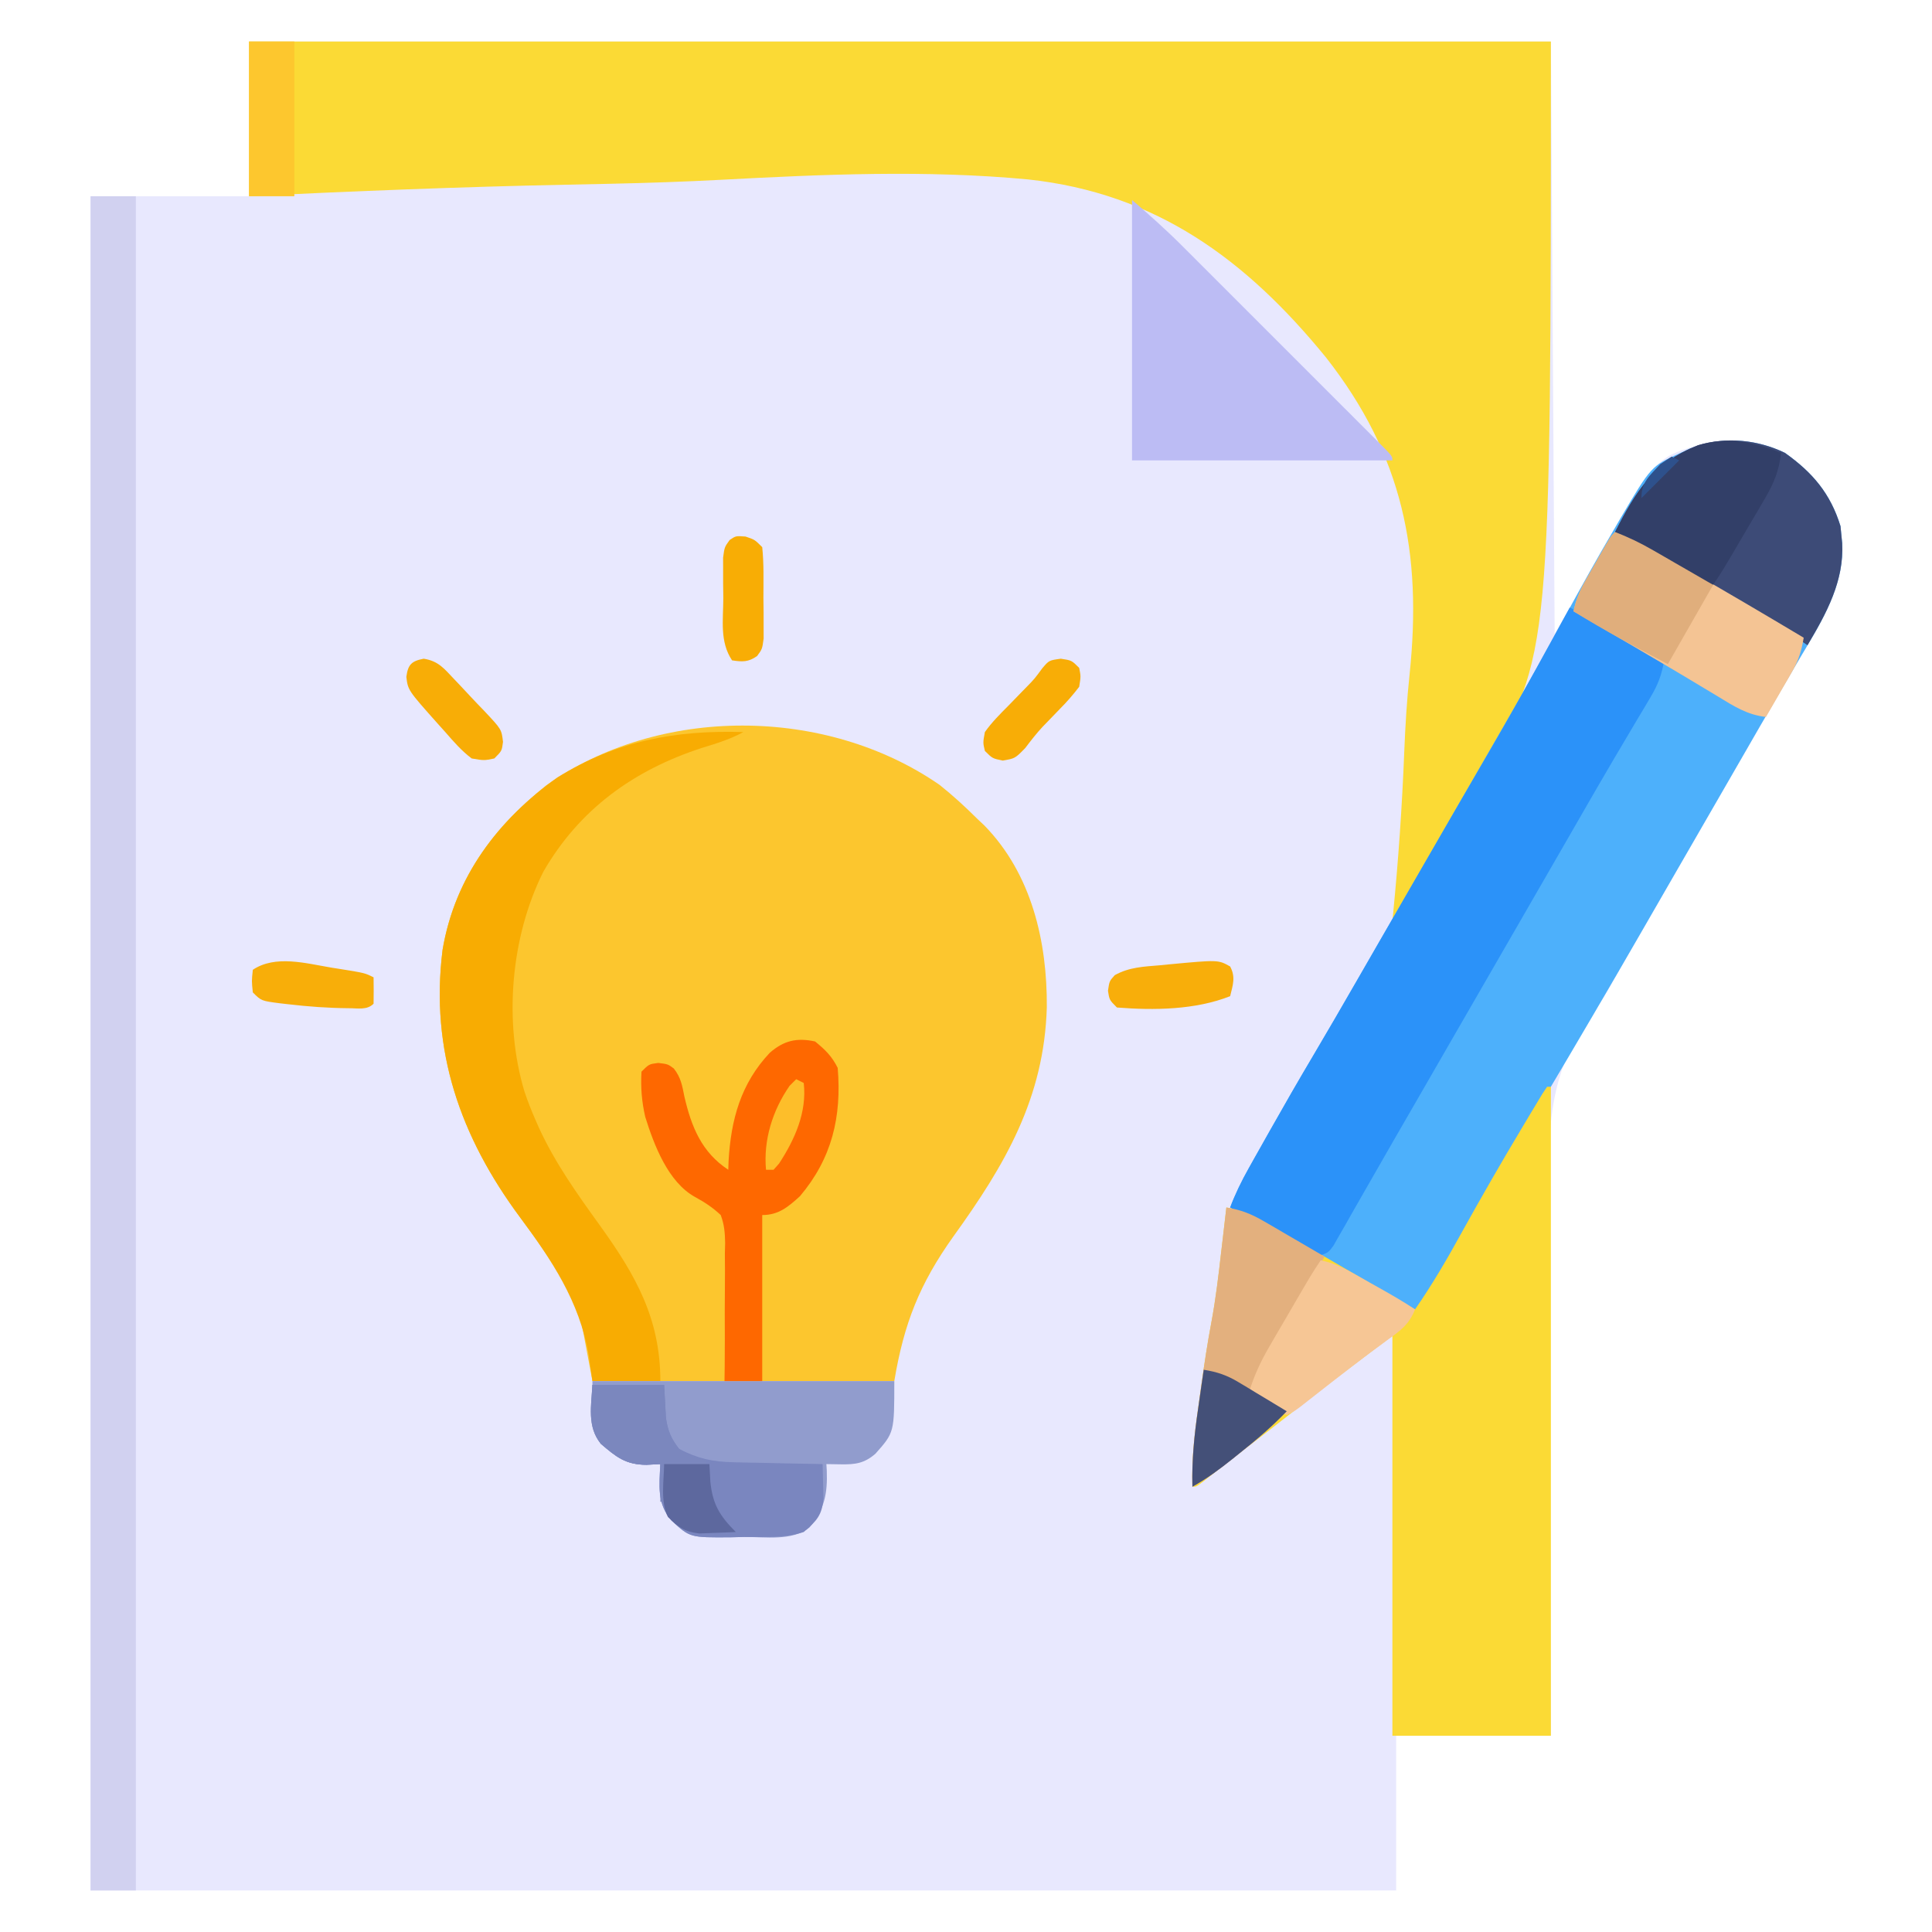
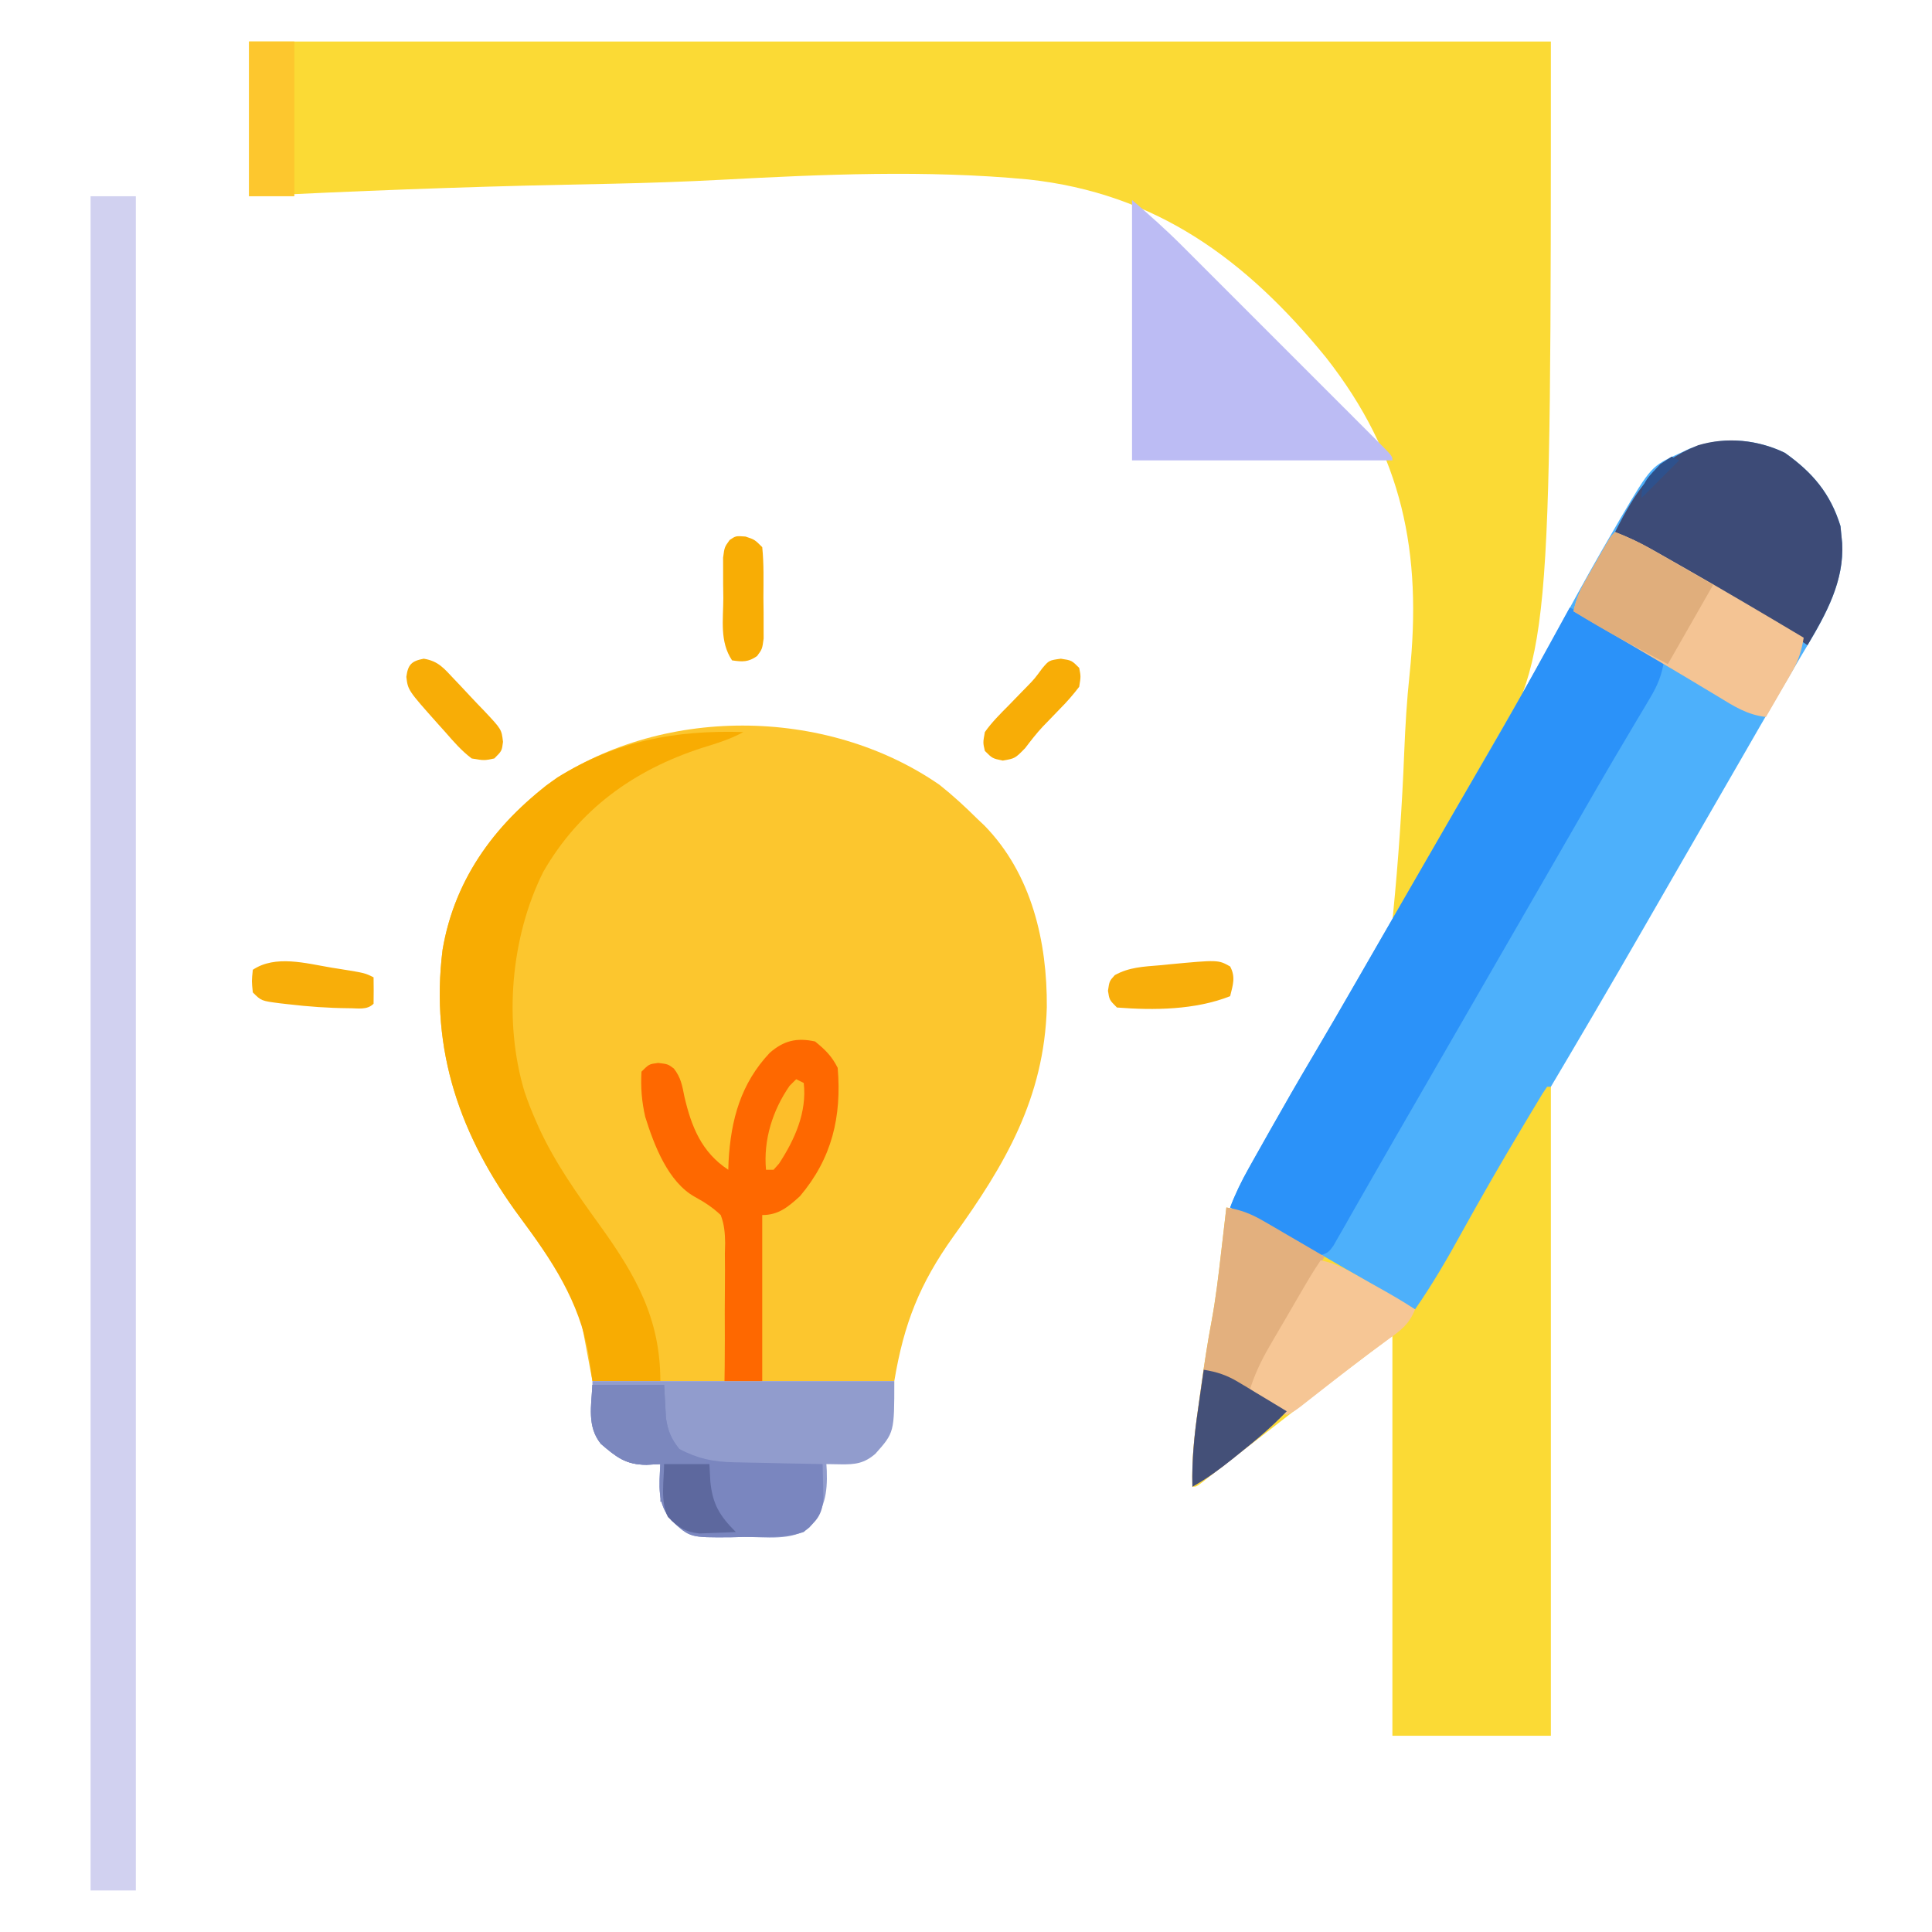
<svg xmlns="http://www.w3.org/2000/svg" version="1.1" width="512" height="512">
-   <path d="M0 0 C113.85 0 227.7 0 345 0 C345.33 51.81 345.66 103.62 346 157 C351.28 147.76 356.56 138.52 362 129 C373.323 110.035 373.323 110.035 385.719 106.469 C393.022 104.968 400.263 105.75 407 109 C414.39 114.232 419.1 119.826 421.75 128.438 C421.832 129.283 421.915 130.129 422 131 C422.095 131.949 422.095 131.949 422.191 132.918 C422.808 144.149 416.745 153.733 411.188 163.062 C410.181 164.779 409.175 166.495 408.17 168.212 C407.133 169.979 406.093 171.744 405.052 173.508 C401.829 178.983 398.668 184.493 395.5 190 C394.25 192.167 393 194.333 391.75 196.5 C391.131 197.572 390.512 198.645 389.875 199.75 C384.25 209.5 384.25 209.5 382.374 212.751 C381.127 214.914 379.879 217.076 378.632 219.239 C375.471 224.719 372.309 230.198 369.145 235.676 C368.503 236.788 367.861 237.899 367.199 239.045 C366.008 241.108 364.817 243.17 363.625 245.232 C362.475 247.224 361.348 249.229 360.242 251.245 C358.693 253.964 356.96 256.389 355.041 258.858 C342.936 275.48 344.334 293.426 344.581 313.063 C344.629 317.856 344.607 322.648 344.594 327.441 C344.578 336.482 344.623 345.522 344.69 354.564 C344.764 364.871 344.77 375.178 344.769 385.486 C344.771 406.658 344.866 427.828 345 449 C331.47 449 317.94 449 304 449 C304 462.53 304 476.06 304 490 C189.82 490 75.64 490 -42 490 C-42 341.83 -42 193.66 -42 41 C-28.14 41 -14.28 41 0 41 C0 27.47 0 13.94 0 0 Z " fill="#E8E8FE" transform="translate(66,11)" />
  <path d="M0 0 C113.85 0 227.7 0 345 0 C345 162.567 345 162.567 327.25 192.625 C323.419 199.145 319.603 205.673 315.844 212.234 C315.5 212.833 315.157 213.432 314.803 214.048 C313.131 216.963 311.462 219.88 309.798 222.799 C309.199 223.843 308.601 224.886 307.984 225.961 C307.456 226.887 306.927 227.813 306.382 228.767 C305 231 305 231 303 233 C303.086 232.143 303.086 232.143 303.174 231.269 C304.585 216.999 305.564 202.738 306.132 188.412 C306.416 181.472 306.818 174.588 307.557 167.681 C310.91 135.508 305.757 109.695 285.419 83.754 C264.233 57.762 240.381 40.207 206.47 36.552 C179.357 33.989 152.025 35.209 124.883 36.657 C115.337 37.16 105.797 37.484 96.24 37.692 C95.219 37.714 95.219 37.714 94.176 37.737 C90.756 37.811 87.337 37.882 83.917 37.951 C55.917 38.524 27.973 39.646 0 41 C0 27.47 0 13.94 0 0 Z " fill="#FBDA35" transform="translate(66,11)" />
  <path d="M0 0 C3.536 2.816 6.796 5.813 10 9 C10.625 9.59 11.25 10.181 11.895 10.789 C24.413 23.619 28.542 41.575 28.418 58.92 C27.73 82.986 17.373 100.658 3.606 119.744 C-5.251 132.185 -9.447 142.685 -12 158 C-38.4 158 -64.8 158 -92 158 C-92.99 152.72 -93.98 147.44 -95 142 C-98.655 131.791 -104.792 123.22 -111.205 114.577 C-126.968 93.287 -135.059 70.413 -131.711 43.697 C-128.619 25.417 -118.481 11.565 -104.312 0.188 C-74.319 -21.121 -30.129 -20.852 0 0 Z " fill="#FCC62E" transform="translate(249,208)" />
  <path d="M0 0 C7.39 5.232 12.1 10.826 14.75 19.438 C14.832 20.283 14.915 21.129 15 22 C15.095 22.949 15.095 22.949 15.191 23.918 C15.808 35.149 9.745 44.733 4.188 54.062 C3.181 55.779 2.175 57.495 1.17 59.212 C0.133 60.979 -0.907 62.744 -1.948 64.508 C-5.171 69.983 -8.332 75.493 -11.5 81 C-12.75 83.167 -14 85.333 -15.25 87.5 C-16.178 89.109 -16.178 89.109 -17.125 90.75 C-19 94 -20.875 97.25 -22.75 100.5 C-23.369 101.573 -23.988 102.646 -24.625 103.751 C-25.874 105.914 -27.122 108.078 -28.371 110.241 C-31.524 115.706 -34.675 121.172 -37.82 126.641 C-46.302 141.38 -54.902 156.045 -63.584 170.668 C-71.315 183.696 -78.94 196.782 -86.492 209.914 C-89.969 215.958 -93.48 221.981 -97 228 C-105.168 223.561 -113.309 219.074 -121.438 214.562 C-123.144 213.618 -123.144 213.618 -124.885 212.654 C-132.314 208.53 -139.679 204.313 -147 200 C-145.626 196.364 -143.996 193.029 -142.094 189.641 C-141.52 188.617 -140.947 187.592 -140.356 186.537 C-139.743 185.453 -139.131 184.368 -138.5 183.25 C-137.866 182.123 -137.233 180.997 -136.58 179.836 C-132.75 173.045 -128.867 166.29 -124.889 159.585 C-121.147 153.273 -117.476 146.921 -113.812 140.562 C-113.174 139.455 -112.536 138.348 -111.879 137.207 C-110.571 134.937 -109.263 132.666 -107.956 130.395 C-104.807 124.928 -101.653 119.464 -98.5 114 C-97.254 111.84 -96.008 109.68 -94.762 107.52 C-92.224 103.12 -89.685 98.722 -87.145 94.324 C-84.009 88.895 -80.876 83.464 -77.746 78.031 C-76.622 76.079 -75.497 74.127 -74.371 72.176 C-68.813 62.535 -63.354 52.853 -58.062 43.062 C-53.868 35.326 -49.566 27.66 -45.125 20.062 C-44.602 19.157 -44.078 18.252 -43.539 17.319 C-35.419 3.554 -35.419 3.554 -27.875 0.125 C-26.634 -0.459 -26.634 -0.459 -25.367 -1.055 C-17.093 -4.359 -8.024 -3.871 0 0 Z " fill="#4DB0FB" transform="translate(473,120)" />
  <path d="M0 0 C0.33 0 0.66 0 1 0 C1 56.76 1 113.52 1 172 C-12.86 172 -26.72 172 -41 172 C-41 137.02 -41 102.04 -41 66 C-49.955 72.717 -58.844 79.402 -67.617 86.336 C-71.527 89.424 -75.476 92.46 -79.431 95.49 C-83.445 98.566 -87.427 101.681 -91.391 104.82 C-93 106 -93 106 -94 106 C-94.258 98.06 -93.259 90.475 -92.125 82.625 C-91.864 80.749 -91.864 80.749 -91.598 78.836 C-90.821 73.339 -90.002 67.865 -88.969 62.41 C-87.814 56.245 -87.09 50.042 -86.375 43.812 C-86.241 42.67 -86.107 41.527 -85.969 40.35 C-85.643 37.567 -85.32 34.784 -85 32 C-81.483 32.567 -78.835 33.44 -75.762 35.23 C-74.952 35.697 -74.143 36.164 -73.309 36.646 C-72.444 37.154 -71.579 37.663 -70.688 38.188 C-69.786 38.711 -68.884 39.234 -67.954 39.772 C-64.965 41.508 -61.983 43.254 -59 45 C-56.761 46.304 -54.521 47.607 -52.281 48.91 C-46.516 52.266 -40.756 55.63 -35 59 C-30.411 52.39 -26.43 45.552 -22.562 38.5 C-17.419 29.219 -12.137 20.041 -6.688 10.938 C-6.035 9.843 -5.383 8.749 -4.711 7.621 C-4.109 6.621 -3.507 5.62 -2.887 4.59 C-2.086 3.257 -2.086 3.257 -1.268 1.898 C-0.85 1.272 -0.431 0.645 0 0 Z " fill="#FBDA35" transform="translate(410,288)" />
  <path d="M0 0 C3.96 0 7.92 0 12 0 C12 148.17 12 296.34 12 449 C8.04 449 4.08 449 0 449 C0 300.83 0 152.66 0 0 Z " fill="#D1D1F0" transform="translate(24,52)" />
  <path d="M0 0 C8.696 4.072 16.822 8.995 25 14 C24.419 17.806 23.336 20.527 21.367 23.824 C20.816 24.757 20.265 25.689 19.698 26.65 C18.795 28.154 18.795 28.154 17.875 29.688 C16.589 31.86 15.304 34.033 14.02 36.207 C13.354 37.329 12.688 38.452 12.002 39.608 C8.815 45.007 5.689 50.441 2.562 55.875 C1.303 58.06 0.044 60.245 -1.215 62.43 C-2.152 64.057 -2.152 64.057 -3.109 65.718 C-6.237 71.147 -9.369 76.573 -12.5 82 C-13.75 84.167 -15 86.333 -16.25 88.5 C-18.75 92.833 -21.25 97.167 -23.75 101.5 C-24.369 102.573 -24.988 103.645 -25.625 104.75 C-26.874 106.916 -28.124 109.081 -29.373 111.246 C-33.144 117.781 -36.912 124.319 -40.679 130.858 C-42.54 134.085 -44.404 137.31 -46.27 140.535 C-48.514 144.416 -50.746 148.303 -52.962 152.2 C-54.552 154.991 -56.152 157.776 -57.75 160.562 C-58.335 161.598 -58.919 162.634 -59.522 163.702 C-60.339 165.12 -60.339 165.12 -61.172 166.566 C-61.647 167.401 -62.123 168.236 -62.612 169.096 C-64 171 -64 171 -67 172 C-69.452 170.92 -69.452 170.92 -72.324 169.254 C-73.352 168.664 -74.38 168.074 -75.439 167.467 C-76.511 166.838 -77.583 166.21 -78.688 165.562 C-79.771 164.938 -80.854 164.313 -81.971 163.67 C-84.653 162.122 -87.328 160.565 -90 159 C-88.626 155.364 -86.996 152.029 -85.094 148.641 C-84.52 147.617 -83.947 146.592 -83.356 145.537 C-82.743 144.453 -82.131 143.368 -81.5 142.25 C-80.866 141.123 -80.233 139.997 -79.58 138.836 C-75.75 132.045 -71.867 125.29 -67.889 118.585 C-64.147 112.273 -60.476 105.921 -56.812 99.562 C-56.174 98.455 -55.536 97.348 -54.879 96.207 C-53.571 93.937 -52.263 91.666 -50.956 89.395 C-47.807 83.928 -44.653 78.464 -41.5 73 C-40.254 70.84 -39.008 68.68 -37.762 66.52 C-35.224 62.12 -32.685 57.722 -30.145 53.324 C-14.727 26.855 -14.727 26.855 0 0 Z " fill="#2B92F9" transform="translate(416,161)" />
  <path d="M0 0 C-3.504 1.931 -7.121 3.014 -10.938 4.188 C-29.04 10.07 -43.451 20.446 -53 37 C-61.654 54.265 -63.59 76.733 -58 95.312 C-57.121 97.936 -56.116 100.469 -55 103 C-54.727 103.621 -54.453 104.241 -54.171 104.88 C-49.856 114.29 -43.939 122.551 -37.906 130.918 C-28.443 144.097 -22 155.53 -22 172 C-27.94 172 -33.88 172 -40 172 C-40.495 168.535 -40.495 168.535 -41 165 C-43.481 150.853 -50.772 139.942 -59.205 128.577 C-74.968 107.287 -83.059 84.413 -79.711 57.697 C-76.425 38.272 -65.052 23.292 -49.301 12.035 C-33.629 2.373 -18.184 -0.546 0 0 Z " fill="#F8AC02" transform="translate(197,194)" />
  <path d="M0 0 C26.4 0 52.8 0 80 0 C80 13.625 80 13.625 75 19.25 C72.047 21.833 69.59 22.124 65.812 22.062 C63.925 22.032 63.925 22.032 62 22 C62.052 22.87 62.052 22.87 62.105 23.758 C62.317 29.872 61.518 33.957 57.5 38.812 C52.878 42.471 45.745 41.267 40.188 41.312 C38.423 41.356 38.423 41.356 36.623 41.4 C25.86 41.479 25.86 41.479 21 37 C17.062 32.537 17.705 27.627 18 22 C16.175 22.093 16.175 22.093 14.312 22.188 C8.822 22.159 6.321 20.115 2.188 16.625 C0 13 0 13 0 0 Z " fill="#919CCD" transform="translate(157,366)" />
  <path d="M0 0 C4.685 4.015 9.149 8.003 13.486 12.357 C14.092 12.961 14.698 13.565 15.322 14.187 C17.299 16.16 19.273 18.136 21.246 20.113 C22.626 21.493 24.006 22.872 25.386 24.251 C28.265 27.128 31.142 30.007 34.017 32.887 C37.712 36.587 41.411 40.283 45.111 43.977 C47.955 46.818 50.797 49.66 53.637 52.503 C55.001 53.868 56.366 55.232 57.732 56.596 C59.63 58.491 61.525 60.39 63.42 62.29 C63.988 62.857 64.557 63.424 65.143 64.008 C69 67.886 69 67.886 69 69 C46.23 69 23.46 69 0 69 C0 46.23 0 23.46 0 0 Z " fill="#BCBCF4" transform="translate(300,53)" />
  <path d="M0 0 C7.39 5.232 12.1 10.826 14.75 19.438 C14.832 20.283 14.915 21.129 15 22 C15.063 22.633 15.126 23.266 15.191 23.918 C15.743 33.98 11.003 42.573 6 51 C5.503 50.652 5.005 50.303 4.493 49.945 C-2.14 45.403 -9.074 41.538 -16.125 37.688 C-25.878 32.328 -35.533 26.851 -45 21 C-39.339 9.9 -34.858 2.735 -23 -2 C-15.385 -4.296 -7.128 -3.439 0 0 Z " fill="#3D4B77" transform="translate(473,120)" />
  <path d="M0 0 C2.691 2.176 4.455 3.911 6 7 C7.075 19.949 4.49 30.96 -4 41 C-7.107 43.823 -9.644 46 -14 46 C-14 60.52 -14 75.04 -14 90 C-17.3 90 -20.6 90 -24 90 C-23.975 88.048 -23.975 88.048 -23.949 86.056 C-23.898 81.214 -23.907 76.373 -23.933 71.531 C-23.936 69.438 -23.923 67.344 -23.894 65.251 C-23.854 62.236 -23.873 59.226 -23.902 56.211 C-23.878 55.279 -23.853 54.348 -23.828 53.388 C-23.888 50.649 -24.04 48.571 -25 46 C-27.148 43.976 -29.262 42.603 -31.848 41.19 C-38.962 37.256 -42.681 27.418 -45 20 C-45.939 15.923 -46.237 12.194 -46 8 C-44 6 -44 6 -41.562 5.688 C-39 6 -39 6 -37.426 7.168 C-35.554 9.573 -35.218 11.644 -34.625 14.625 C-32.77 22.607 -30.07 29.354 -23 34 C-22.974 33.261 -22.948 32.523 -22.922 31.762 C-22.307 20.768 -19.709 11.171 -12 3 C-8.278 -0.236 -4.853 -1.059 0 0 Z " fill="#FE6800" transform="translate(216,276)" />
  <path d="M0 0 C3.415 1.3 6.568 2.783 9.746 4.582 C10.656 5.096 11.566 5.61 12.504 6.14 C13.956 6.968 13.956 6.968 15.438 7.812 C16.939 8.665 16.939 8.665 18.471 9.534 C29.055 15.562 39.54 21.76 50 28 C49.441 31.391 48.65 34.015 46.934 36.988 C46.531 37.694 46.128 38.4 45.713 39.127 C45.292 39.848 44.871 40.569 44.438 41.312 C44.013 42.053 43.588 42.794 43.15 43.557 C42.106 45.375 41.054 47.188 40 49 C35.012 48.449 31.44 46.124 27.25 43.562 C25.731 42.651 24.211 41.739 22.691 40.828 C21.528 40.125 21.528 40.125 20.34 39.408 C16.639 37.181 12.913 34.998 9.188 32.812 C7.786 31.988 6.385 31.164 4.984 30.34 C-0.336 27.213 -5.666 24.104 -11 21 C-10.378 18.068 -9.448 15.746 -7.969 13.145 C-7.57 12.44 -7.172 11.736 -6.762 11.01 C-6.345 10.285 -5.929 9.56 -5.5 8.812 C-5.084 8.076 -4.667 7.339 -4.238 6.58 C-1.153 1.153 -1.153 1.153 0 0 Z " fill="#F4C494" transform="translate(428,141)" />
  <path d="M0 0 C3.885 0.587 6.695 1.749 10.082 3.723 C11.479 4.53 11.479 4.53 12.904 5.354 C13.864 5.917 14.824 6.481 15.812 7.062 C16.792 7.63 17.771 8.198 18.779 8.783 C21.19 10.183 23.597 11.588 26 13 C21.336 21.95 16.486 30.739 11.239 39.363 C10.831 40.041 10.424 40.719 10.004 41.418 C9.641 42.014 9.278 42.61 8.905 43.223 C7.769 45.29 7.769 45.29 7 49 C11.455 51.475 11.455 51.475 16 54 C12.093 58.072 7.917 61.618 3.5 65.125 C2.849 65.65 2.198 66.174 1.527 66.715 C-1.858 69.416 -5.206 71.884 -9 74 C-9.258 66.06 -8.259 58.475 -7.125 50.625 C-6.951 49.375 -6.777 48.124 -6.598 46.836 C-5.821 41.339 -5.002 35.865 -3.969 30.41 C-2.814 24.245 -2.09 18.042 -1.375 11.812 C-1.241 10.67 -1.107 9.527 -0.969 8.35 C-0.643 5.567 -0.32 2.784 0 0 Z " fill="#E3B07E" transform="translate(325,320)" />
  <path d="M0 0 C6.27 0 12.54 0 19 0 C19.163 2.962 19.326 5.924 19.488 8.887 C20.068 12.412 20.722 14.243 23 17 C27.992 19.552 31.787 20.394 37.465 20.512 C38.482 20.539 38.482 20.539 39.52 20.566 C41.659 20.62 43.798 20.654 45.938 20.688 C47.399 20.721 48.861 20.755 50.322 20.791 C53.881 20.875 57.44 20.942 61 21 C61.063 22.923 61.107 24.846 61.145 26.77 C61.171 27.841 61.198 28.911 61.226 30.015 C60.882 34.562 59.403 36.072 56 39 C50.89 40.703 45.537 40.269 40.188 40.312 C38.423 40.356 38.423 40.356 36.623 40.4 C25.86 40.479 25.86 40.479 21 36 C17.062 31.537 17.705 26.627 18 21 C16.175 21.093 16.175 21.093 14.312 21.188 C8.802 21.158 6.295 19.123 2.188 15.562 C-1.457 11.086 -0.302 5.434 0 0 Z " fill="#7A86BF" transform="translate(157,367)" />
-   <path d="M0 0 C-0.535 4.77 -1.884 8.042 -4.309 12.168 C-4.973 13.308 -5.638 14.448 -6.322 15.623 C-7.027 16.811 -7.732 17.999 -8.438 19.188 C-9.14 20.387 -9.841 21.587 -10.541 22.787 C-15.498 31.246 -15.498 31.246 -18 35 C-21.556 33.658 -24.791 32.078 -28.082 30.18 C-29.013 29.645 -29.945 29.11 -30.904 28.559 C-31.864 28.003 -32.824 27.447 -33.812 26.875 C-34.792 26.312 -35.771 25.748 -36.779 25.168 C-39.188 23.782 -41.595 22.392 -44 21 C-38.284 9.917 -33.89 2.748 -22 -2 C-14.263 -4.337 -7.357 -2.922 0 0 Z " fill="#323F68" transform="translate(472,120)" />
  <path d="M0 0 C3.073 0.64 5.49 1.681 8.223 3.215 C9.008 3.654 9.794 4.093 10.604 4.545 C11.415 5.004 12.226 5.464 13.062 5.938 C13.878 6.393 14.693 6.849 15.533 7.318 C18.763 9.131 21.916 10.944 25 13 C23.492 16.855 21.332 18.497 18 20.875 C11.542 25.573 5.249 30.457 -1.031 35.39 C-1.776 35.973 -2.521 36.556 -3.289 37.156 C-3.956 37.68 -4.624 38.204 -5.311 38.744 C-7 40 -7 40 -9 41 C-11.383 39.785 -11.383 39.785 -14.125 38.062 C-15.035 37.497 -15.945 36.931 -16.883 36.348 C-17.931 35.681 -17.931 35.681 -19 35 C-17.668 30.575 -15.918 26.821 -13.594 22.832 C-12.932 21.692 -12.271 20.552 -11.59 19.377 C-10.893 18.189 -10.197 17.001 -9.5 15.812 C-8.803 14.613 -8.106 13.413 -7.41 12.213 C-2.382 3.574 -2.382 3.574 0 0 Z " fill="#F6C695" transform="translate(350,334)" />
  <path d="M0 0 C3.556 1.342 6.791 2.922 10.082 4.82 C11.013 5.355 11.945 5.89 12.904 6.441 C13.864 6.997 14.824 7.553 15.812 8.125 C16.792 8.688 17.771 9.252 18.779 9.832 C21.188 11.218 23.595 12.608 26 14 C22 21 18 28 14 35 C5.528 30.549 -2.866 26.053 -11 21 C-10.378 18.068 -9.448 15.746 -7.969 13.145 C-7.57 12.44 -7.172 11.736 -6.762 11.01 C-6.345 10.285 -5.929 9.56 -5.5 8.812 C-5.084 8.076 -4.667 7.339 -4.238 6.58 C-1.153 1.153 -1.153 1.153 0 0 Z " fill="#E0AE7C" transform="translate(428,141)" />
  <path d="M0 0 C3.96 0 7.92 0 12 0 C12 13.53 12 27.06 12 41 C8.04 41 4.08 41 0 41 C0 27.47 0 13.94 0 0 Z " fill="#FDC72E" transform="translate(66,11)" />
  <path d="M0 0 C6.27 0 12.54 0 19 0 C19.163 2.962 19.326 5.924 19.488 8.887 C20.05 12.305 20.91 14.252 23 17 C24.766 18.199 24.766 18.199 26.688 18.812 C27.781 19.204 28.874 19.596 30 20 C30 20.33 30 20.66 30 21 C26.37 21 22.74 21 19 21 C19 24.3 19 27.6 19 31 C18.67 31 18.34 31 18 31 C18 27.7 18 24.4 18 21 C16.175 21.093 16.175 21.093 14.312 21.188 C8.802 21.158 6.295 19.123 2.188 15.562 C-1.457 11.086 -0.302 5.434 0 0 Z " fill="#7B87BE" transform="translate(157,367)" />
  <path d="M0 0 C3.535 0.564 6.146 1.439 9.207 3.285 C10.333 3.957 10.333 3.957 11.482 4.643 C12.636 5.345 12.636 5.345 13.812 6.062 C14.601 6.535 15.389 7.007 16.201 7.494 C18.138 8.656 20.071 9.825 22 11 C18.093 15.072 13.917 18.618 9.5 22.125 C8.849 22.65 8.198 23.174 7.527 23.715 C4.142 26.416 0.794 28.884 -3 31 C-3.174 23.994 -2.518 17.364 -1.5 10.438 C-1.357 9.429 -1.214 8.42 -1.066 7.381 C-0.716 4.92 -0.361 2.46 0 0 Z " fill="#445078" transform="translate(319,363)" />
  <path d="M0 0 C1.497 2.806 0.733 4.877 0 7.875 C-9.243 11.524 -20.203 11.652 -30 10.875 C-32 8.875 -32 8.875 -32.375 6.438 C-32 3.875 -32 3.875 -30.559 2.289 C-26.75 0.184 -22.977 0.046 -18.688 -0.312 C-17.858 -0.394 -17.028 -0.476 -16.174 -0.561 C-3.168 -1.782 -3.168 -1.782 0 0 Z " fill="#F8AE0A" transform="translate(326,256.125)" />
  <path d="M0 0 C2.438 0.812 2.438 0.812 4.438 2.812 C4.899 7.274 4.761 11.767 4.75 16.25 C4.766 17.504 4.782 18.757 4.799 20.049 C4.799 21.248 4.8 22.448 4.801 23.684 C4.805 25.338 4.805 25.338 4.81 27.025 C4.438 29.812 4.438 29.812 3.075 31.672 C0.744 33.295 -0.793 33.239 -3.562 32.812 C-6.876 27.842 -5.89 22.15 -5.875 16.312 C-5.891 15.063 -5.907 13.814 -5.924 12.527 C-5.924 11.332 -5.925 10.137 -5.926 8.906 C-5.929 7.81 -5.932 6.714 -5.935 5.584 C-5.562 2.812 -5.562 2.812 -4.2 0.92 C-2.562 -0.188 -2.562 -0.188 0 0 Z " fill="#F8AD05" transform="translate(197.562,142.188)" />
  <path d="M0 0 C1.28 0.202 1.28 0.202 2.586 0.408 C8.847 1.424 8.847 1.424 11.125 2.562 C11.167 4.895 11.166 7.23 11.125 9.562 C9.367 11.32 6.95 10.735 4.562 10.75 C-0.864 10.708 -6.179 10.326 -11.562 9.688 C-12.257 9.609 -12.952 9.531 -13.668 9.45 C-18.629 8.808 -18.629 8.808 -20.875 6.562 C-21.188 3.562 -21.188 3.562 -20.875 0.562 C-14.867 -3.443 -6.791 -1.134 0 0 Z " fill="#F8AE09" transform="translate(87.875,256.438)" />
  <path d="M0 0 C2.875 0.438 2.875 0.438 4.875 2.438 C5.32 4.695 5.32 4.695 4.875 7.438 C3.224 9.593 1.65 11.407 -0.25 13.312 C-1.268 14.366 -2.285 15.421 -3.301 16.477 C-3.791 16.982 -4.282 17.488 -4.788 18.009 C-6.469 19.805 -7.948 21.73 -9.438 23.688 C-12.125 26.438 -12.125 26.438 -15.375 27 C-18.125 26.438 -18.125 26.438 -20.125 24.438 C-20.641 22.25 -20.641 22.25 -20.125 19.438 C-18.294 16.858 -16.106 14.673 -13.875 12.438 C-12.702 11.231 -11.53 10.022 -10.359 8.812 C-9.519 7.955 -9.519 7.955 -8.662 7.08 C-6.936 5.289 -6.936 5.289 -4.898 2.527 C-3.125 0.438 -3.125 0.438 0 0 Z " fill="#F8AD06" transform="translate(281.125,174.562)" />
  <path d="M0 0 C3.918 0.632 5.382 2.587 8.086 5.438 C8.562 5.937 9.038 6.437 9.529 6.952 C10.485 7.962 11.436 8.979 12.38 10.001 C13.562 11.276 14.769 12.527 15.98 13.773 C20.627 18.714 20.627 18.714 21.012 22.039 C20.711 24.438 20.711 24.438 18.711 26.438 C16.023 27 16.023 27 12.711 26.438 C10.029 24.414 7.908 21.968 5.711 19.438 C5.086 18.743 4.461 18.048 3.816 17.332 C-4.179 8.36 -4.179 8.36 -4.602 4.812 C-4.172 1.548 -3.226 0.617 0 0 Z " fill="#F8AD06" transform="translate(112.289,174.562)" />
  <path d="M0 0 C3.96 0 7.92 0 12 0 C12.124 2.289 12.124 2.289 12.25 4.625 C12.838 10.638 14.728 13.728 19 18 C16.939 18.109 14.876 18.186 12.812 18.25 C11.09 18.32 11.09 18.32 9.332 18.391 C5.36 17.925 3.812 16.776 1 14 C-1.029 9.942 -0.047 4.399 0 0 Z " fill="#5D689E" transform="translate(176,388)" />
  <path d="M0 0 C0.66 0.33 1.32 0.66 2 1 C2.879 8.735 -0.353 15.946 -4.543 22.363 C-5.024 22.903 -5.505 23.444 -6 24 C-6.66 24 -7.32 24 -8 24 C-8.72 16.078 -6.255 8.258 -1.75 1.75 C-1.173 1.173 -0.595 0.595 0 0 Z " fill="#FDBE2A" transform="translate(211,286)" />
  <path d="M0 0 C0.66 0.33 1.32 0.66 2 1 C-1.3 4.3 -4.6 7.6 -8 11 C-8 6.678 -5.851 5.116 -3 2 C-2.01 1.34 -1.02 0.68 0 0 Z " fill="#2E518C" transform="translate(443,121)" />
</svg>